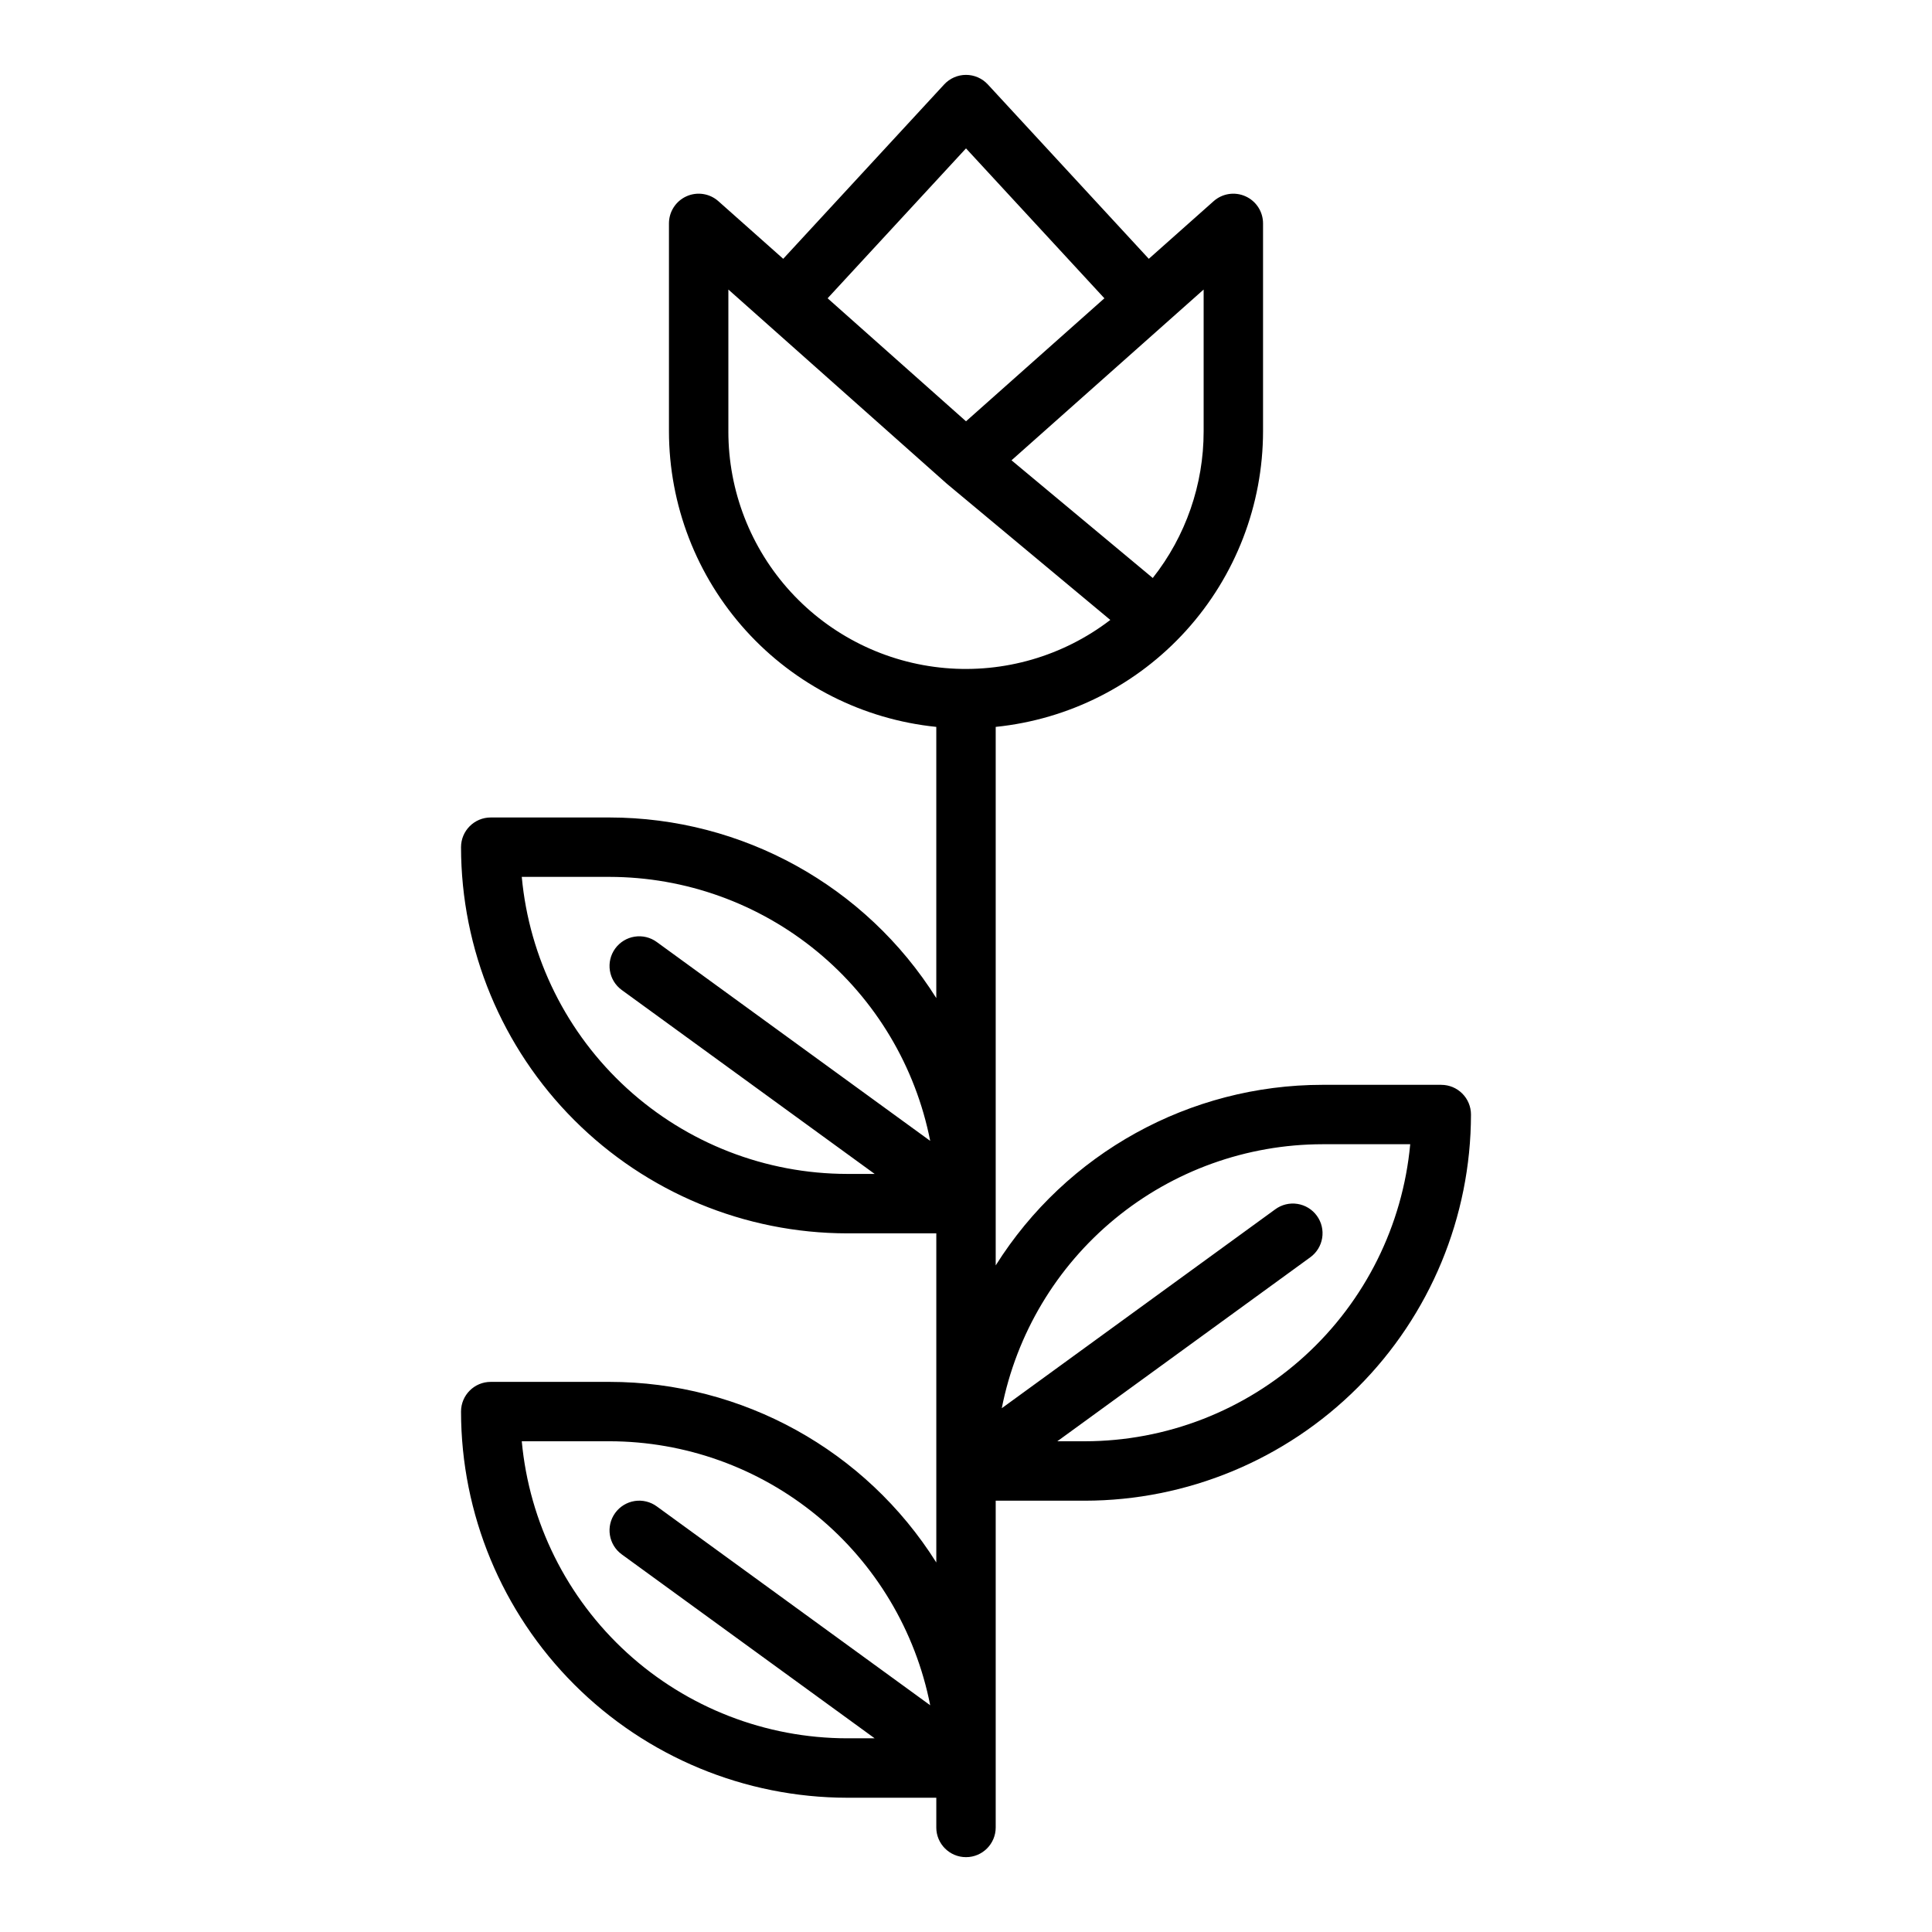
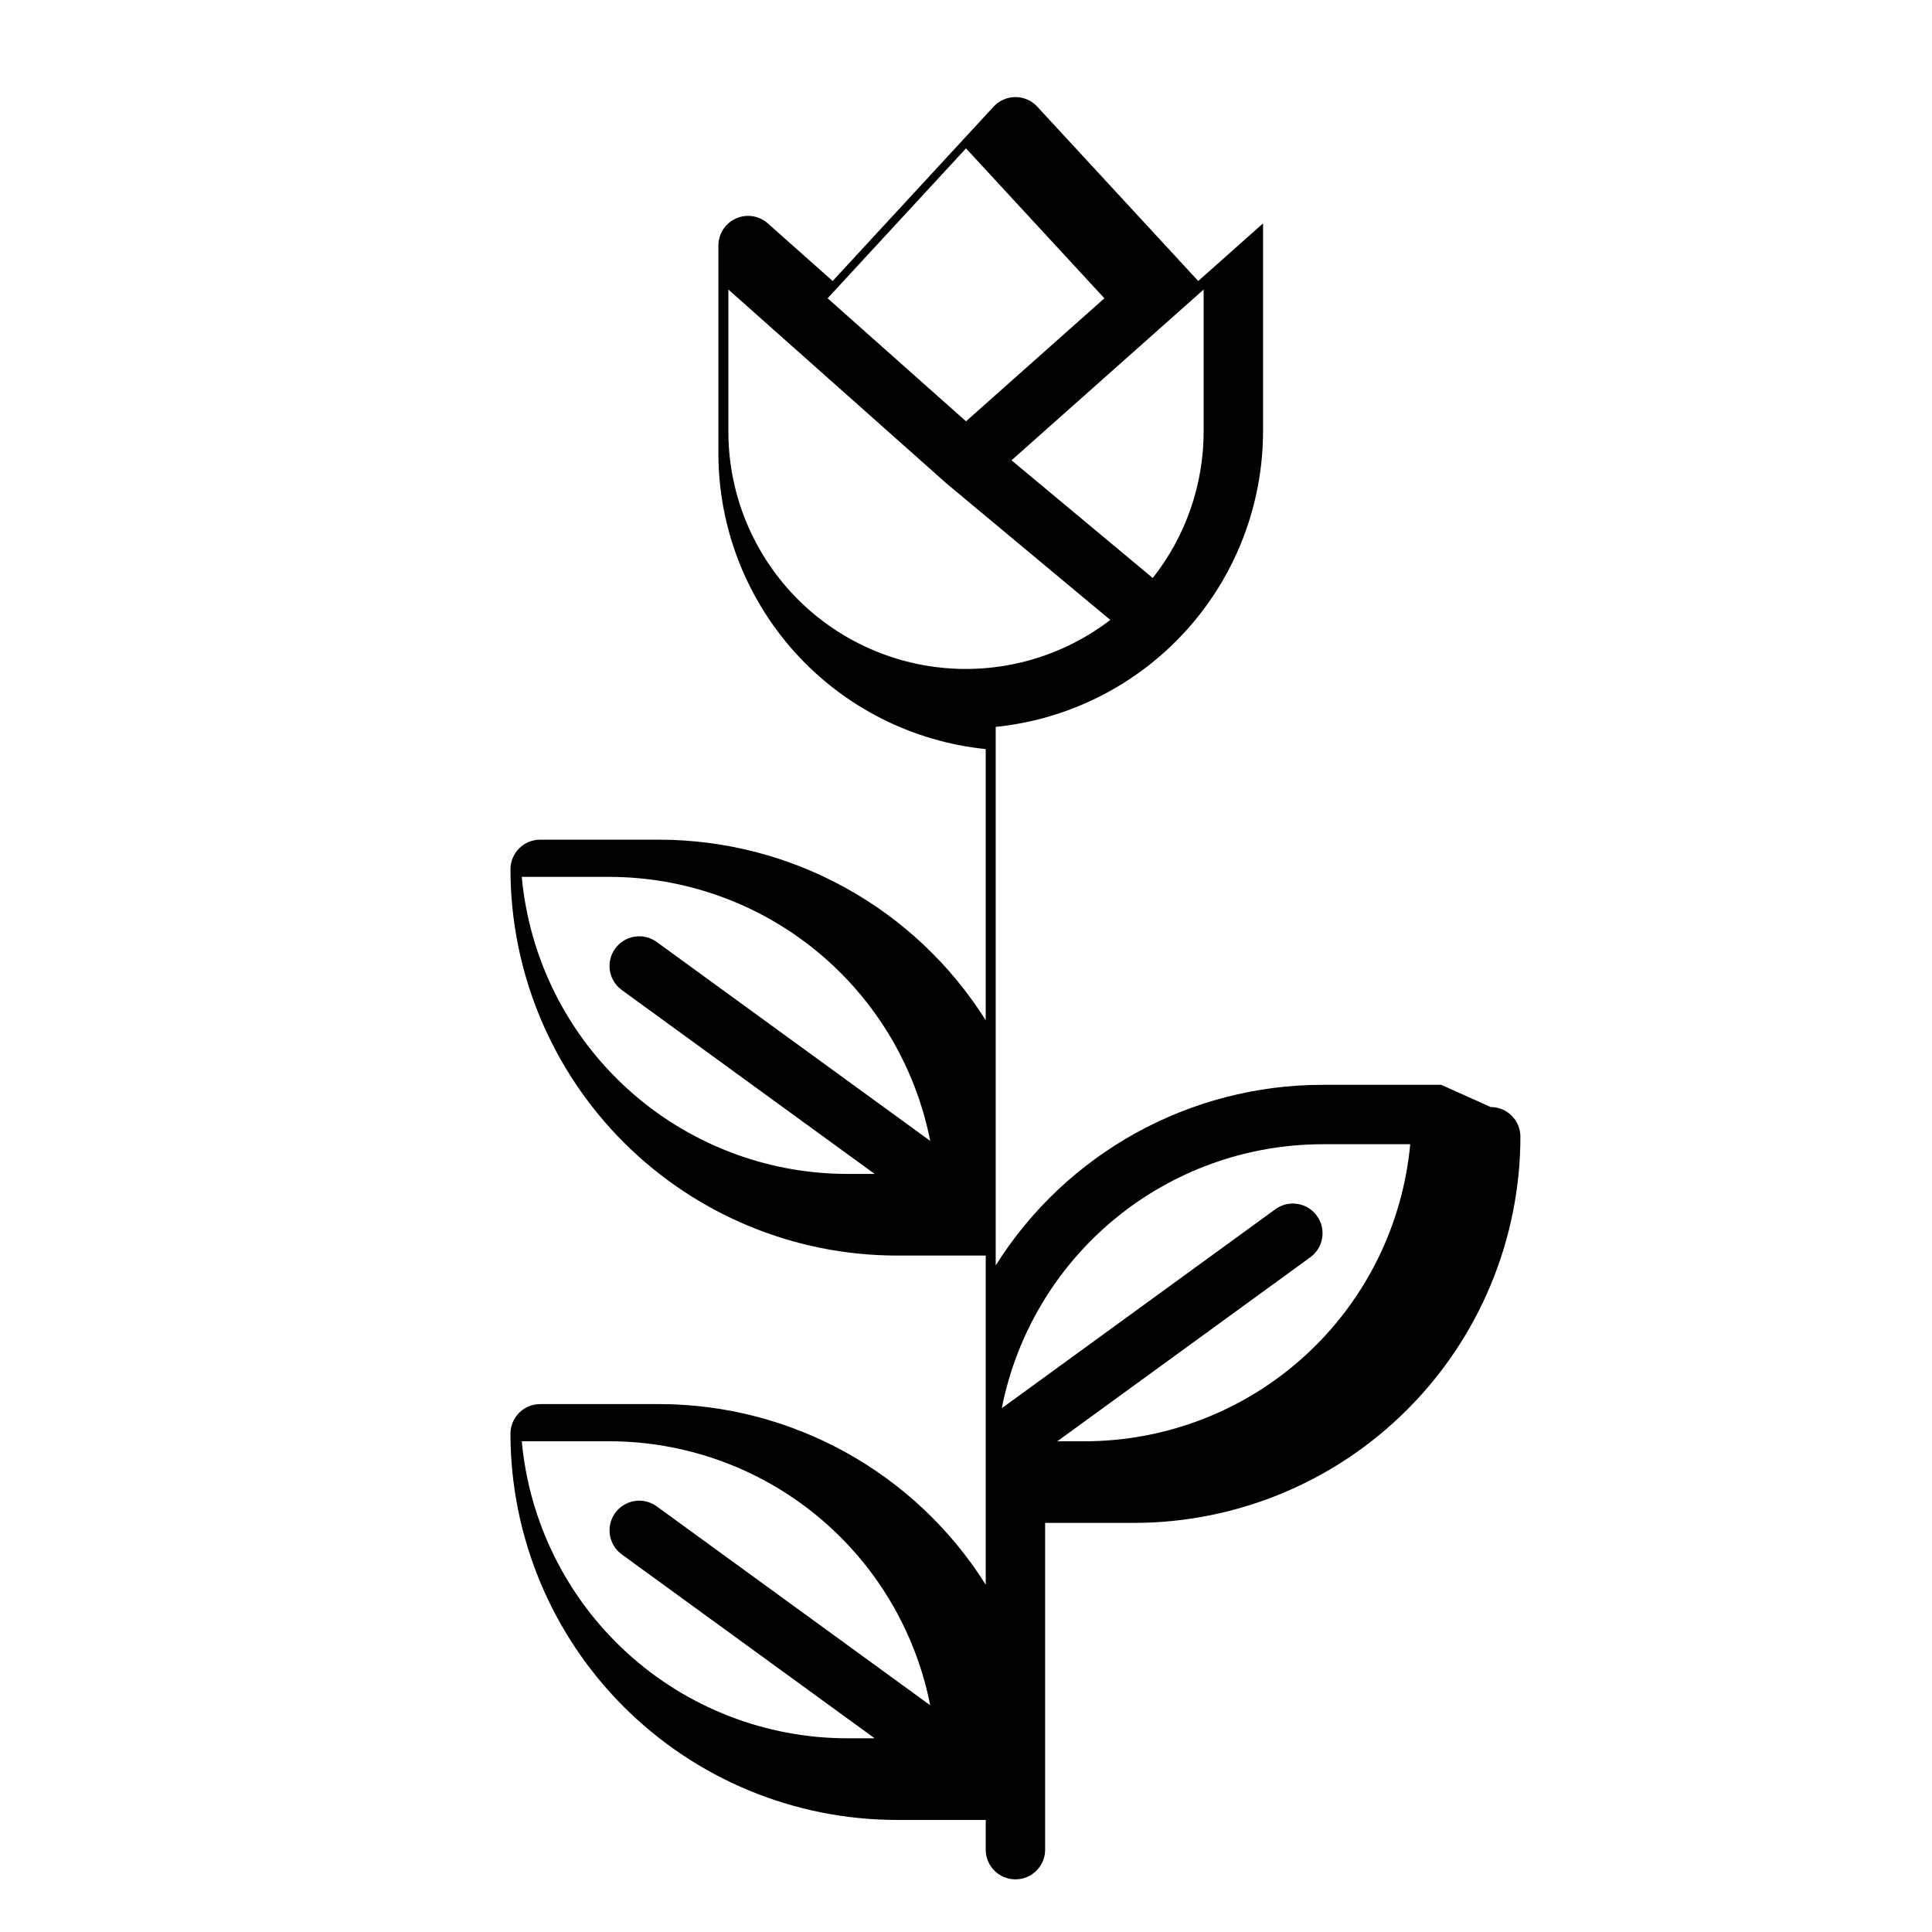
<svg xmlns="http://www.w3.org/2000/svg" fill="#000000" width="800px" height="800px" version="1.1" viewBox="144 144 512 512">
-   <path d="m525.95 431.49h-31.488c-35.168 0.016-67.867 18.086-86.59 47.855v-142.71c19.406-1.977 37.395-11.078 50.48-25.543 13.086-14.469 20.344-33.277 20.367-52.785v-55.102c0-3.102-1.82-5.91-4.648-7.18-2.828-1.27-6.137-0.766-8.453 1.297l-17.176 15.266-42.66-46.211c-1.488-1.613-3.586-2.531-5.781-2.531-2.199 0-4.297 0.918-5.785 2.531l-42.656 46.211-17.18-15.266c-2.316-2.062-5.625-2.57-8.453-1.301s-4.648 4.082-4.648 7.184v55.105-0.004c0.023 19.508 7.281 38.316 20.367 52.785 13.086 14.465 31.074 23.566 50.48 25.543v71.871c-18.723-29.773-51.422-47.844-86.59-47.863h-31.488c-4.348 0-7.871 3.527-7.871 7.875 0.027 27.129 10.82 53.141 30.008 72.328 19.184 19.184 45.195 29.977 72.328 30.008h23.617v87.219h-0.004c-18.723-29.77-51.422-47.844-86.59-47.859h-31.488c-4.348 0-7.871 3.523-7.871 7.871 0.027 27.133 10.82 53.145 30.008 72.328 19.184 19.188 45.195 29.977 72.328 30.008h23.617v7.871l-0.004 0.004c0 4.348 3.527 7.871 7.875 7.871s7.871-3.523 7.871-7.871v-86.594h23.617c27.129-0.031 53.141-10.824 72.328-30.008 19.184-19.184 29.977-45.195 30.008-72.328 0-2.09-0.832-4.09-2.309-5.566-1.477-1.477-3.477-2.305-5.566-2.305zm-62.973-210.76v37.574c0.008 14.105-4.742 27.801-13.484 38.871l-37.43-31.191zm-62.977-37.406 36.672 39.727-36.672 32.598-36.676-32.602zm-62.977 74.98v-37.574l57.746 51.332c0.062 0.055 0.133 0.105 0.195 0.16l-0.004 0.008 43.281 36.062c-12.496 9.578-28.125 14.129-43.809 12.746-15.68-1.379-30.277-8.586-40.906-20.199-10.629-11.613-16.516-26.789-16.504-42.535zm-54.75 118.08h23.262c20.07 0.027 39.512 7.016 55.008 19.773 15.496 12.758 26.086 30.496 29.969 50.188l-72.477-52.711c-1.688-1.23-3.793-1.734-5.856-1.41-2.062 0.324-3.91 1.457-5.141 3.144-2.559 3.516-1.781 8.441 1.738 10.996l67.016 48.738h-7.281c-21.598-0.023-42.406-8.109-58.355-22.668s-25.895-34.547-27.883-56.051zm0 149.57 23.262-0.004c20.07 0.027 39.512 7.016 55.008 19.773 15.496 12.758 26.086 30.496 29.969 50.191l-72.477-52.715c-1.688-1.227-3.793-1.734-5.856-1.41-2.062 0.328-3.91 1.457-5.141 3.148-2.559 3.516-1.781 8.438 1.738 10.996l67.016 48.738h-7.281c-21.598-0.027-42.406-8.109-58.355-22.668-15.949-14.562-25.895-34.551-27.883-56.055zm149.21-0.004h-7.281l67.012-48.738-0.004 0.004c1.703-1.223 2.848-3.074 3.18-5.144 0.332-2.07-0.172-4.184-1.406-5.879-1.23-1.695-3.09-2.828-5.16-3.148-2.07-0.324-4.184 0.195-5.871 1.438l-72.473 52.711c3.883-19.691 14.473-37.43 29.969-50.188 15.496-12.758 34.938-19.746 55.008-19.773h23.266c-1.992 21.504-11.934 41.492-27.887 56.051-15.949 14.559-36.758 22.645-58.352 22.668z" />
+   <path d="m525.95 431.49h-31.488c-35.168 0.016-67.867 18.086-86.59 47.855v-142.71c19.406-1.977 37.395-11.078 50.48-25.543 13.086-14.469 20.344-33.277 20.367-52.785v-55.102l-17.176 15.266-42.66-46.211c-1.488-1.613-3.586-2.531-5.781-2.531-2.199 0-4.297 0.918-5.785 2.531l-42.656 46.211-17.18-15.266c-2.316-2.062-5.625-2.57-8.453-1.301s-4.648 4.082-4.648 7.184v55.105-0.004c0.023 19.508 7.281 38.316 20.367 52.785 13.086 14.465 31.074 23.566 50.48 25.543v71.871c-18.723-29.773-51.422-47.844-86.59-47.863h-31.488c-4.348 0-7.871 3.527-7.871 7.875 0.027 27.129 10.82 53.141 30.008 72.328 19.184 19.184 45.195 29.977 72.328 30.008h23.617v87.219h-0.004c-18.723-29.77-51.422-47.844-86.59-47.859h-31.488c-4.348 0-7.871 3.523-7.871 7.871 0.027 27.133 10.82 53.145 30.008 72.328 19.184 19.188 45.195 29.977 72.328 30.008h23.617v7.871l-0.004 0.004c0 4.348 3.527 7.871 7.875 7.871s7.871-3.523 7.871-7.871v-86.594h23.617c27.129-0.031 53.141-10.824 72.328-30.008 19.184-19.184 29.977-45.195 30.008-72.328 0-2.09-0.832-4.09-2.309-5.566-1.477-1.477-3.477-2.305-5.566-2.305zm-62.973-210.76v37.574c0.008 14.105-4.742 27.801-13.484 38.871l-37.43-31.191zm-62.977-37.406 36.672 39.727-36.672 32.598-36.676-32.602zm-62.977 74.98v-37.574l57.746 51.332c0.062 0.055 0.133 0.105 0.195 0.16l-0.004 0.008 43.281 36.062c-12.496 9.578-28.125 14.129-43.809 12.746-15.68-1.379-30.277-8.586-40.906-20.199-10.629-11.613-16.516-26.789-16.504-42.535zm-54.75 118.08h23.262c20.07 0.027 39.512 7.016 55.008 19.773 15.496 12.758 26.086 30.496 29.969 50.188l-72.477-52.711c-1.688-1.23-3.793-1.734-5.856-1.41-2.062 0.324-3.91 1.457-5.141 3.144-2.559 3.516-1.781 8.441 1.738 10.996l67.016 48.738h-7.281c-21.598-0.023-42.406-8.109-58.355-22.668s-25.895-34.547-27.883-56.051zm0 149.57 23.262-0.004c20.07 0.027 39.512 7.016 55.008 19.773 15.496 12.758 26.086 30.496 29.969 50.191l-72.477-52.715c-1.688-1.227-3.793-1.734-5.856-1.41-2.062 0.328-3.91 1.457-5.141 3.148-2.559 3.516-1.781 8.438 1.738 10.996l67.016 48.738h-7.281c-21.598-0.027-42.406-8.109-58.355-22.668-15.949-14.562-25.895-34.551-27.883-56.055zm149.21-0.004h-7.281l67.012-48.738-0.004 0.004c1.703-1.223 2.848-3.074 3.18-5.144 0.332-2.07-0.172-4.184-1.406-5.879-1.23-1.695-3.09-2.828-5.16-3.148-2.07-0.324-4.184 0.195-5.871 1.438l-72.473 52.711c3.883-19.691 14.473-37.43 29.969-50.188 15.496-12.758 34.938-19.746 55.008-19.773h23.266c-1.992 21.504-11.934 41.492-27.887 56.051-15.949 14.559-36.758 22.645-58.352 22.668z" />
</svg>